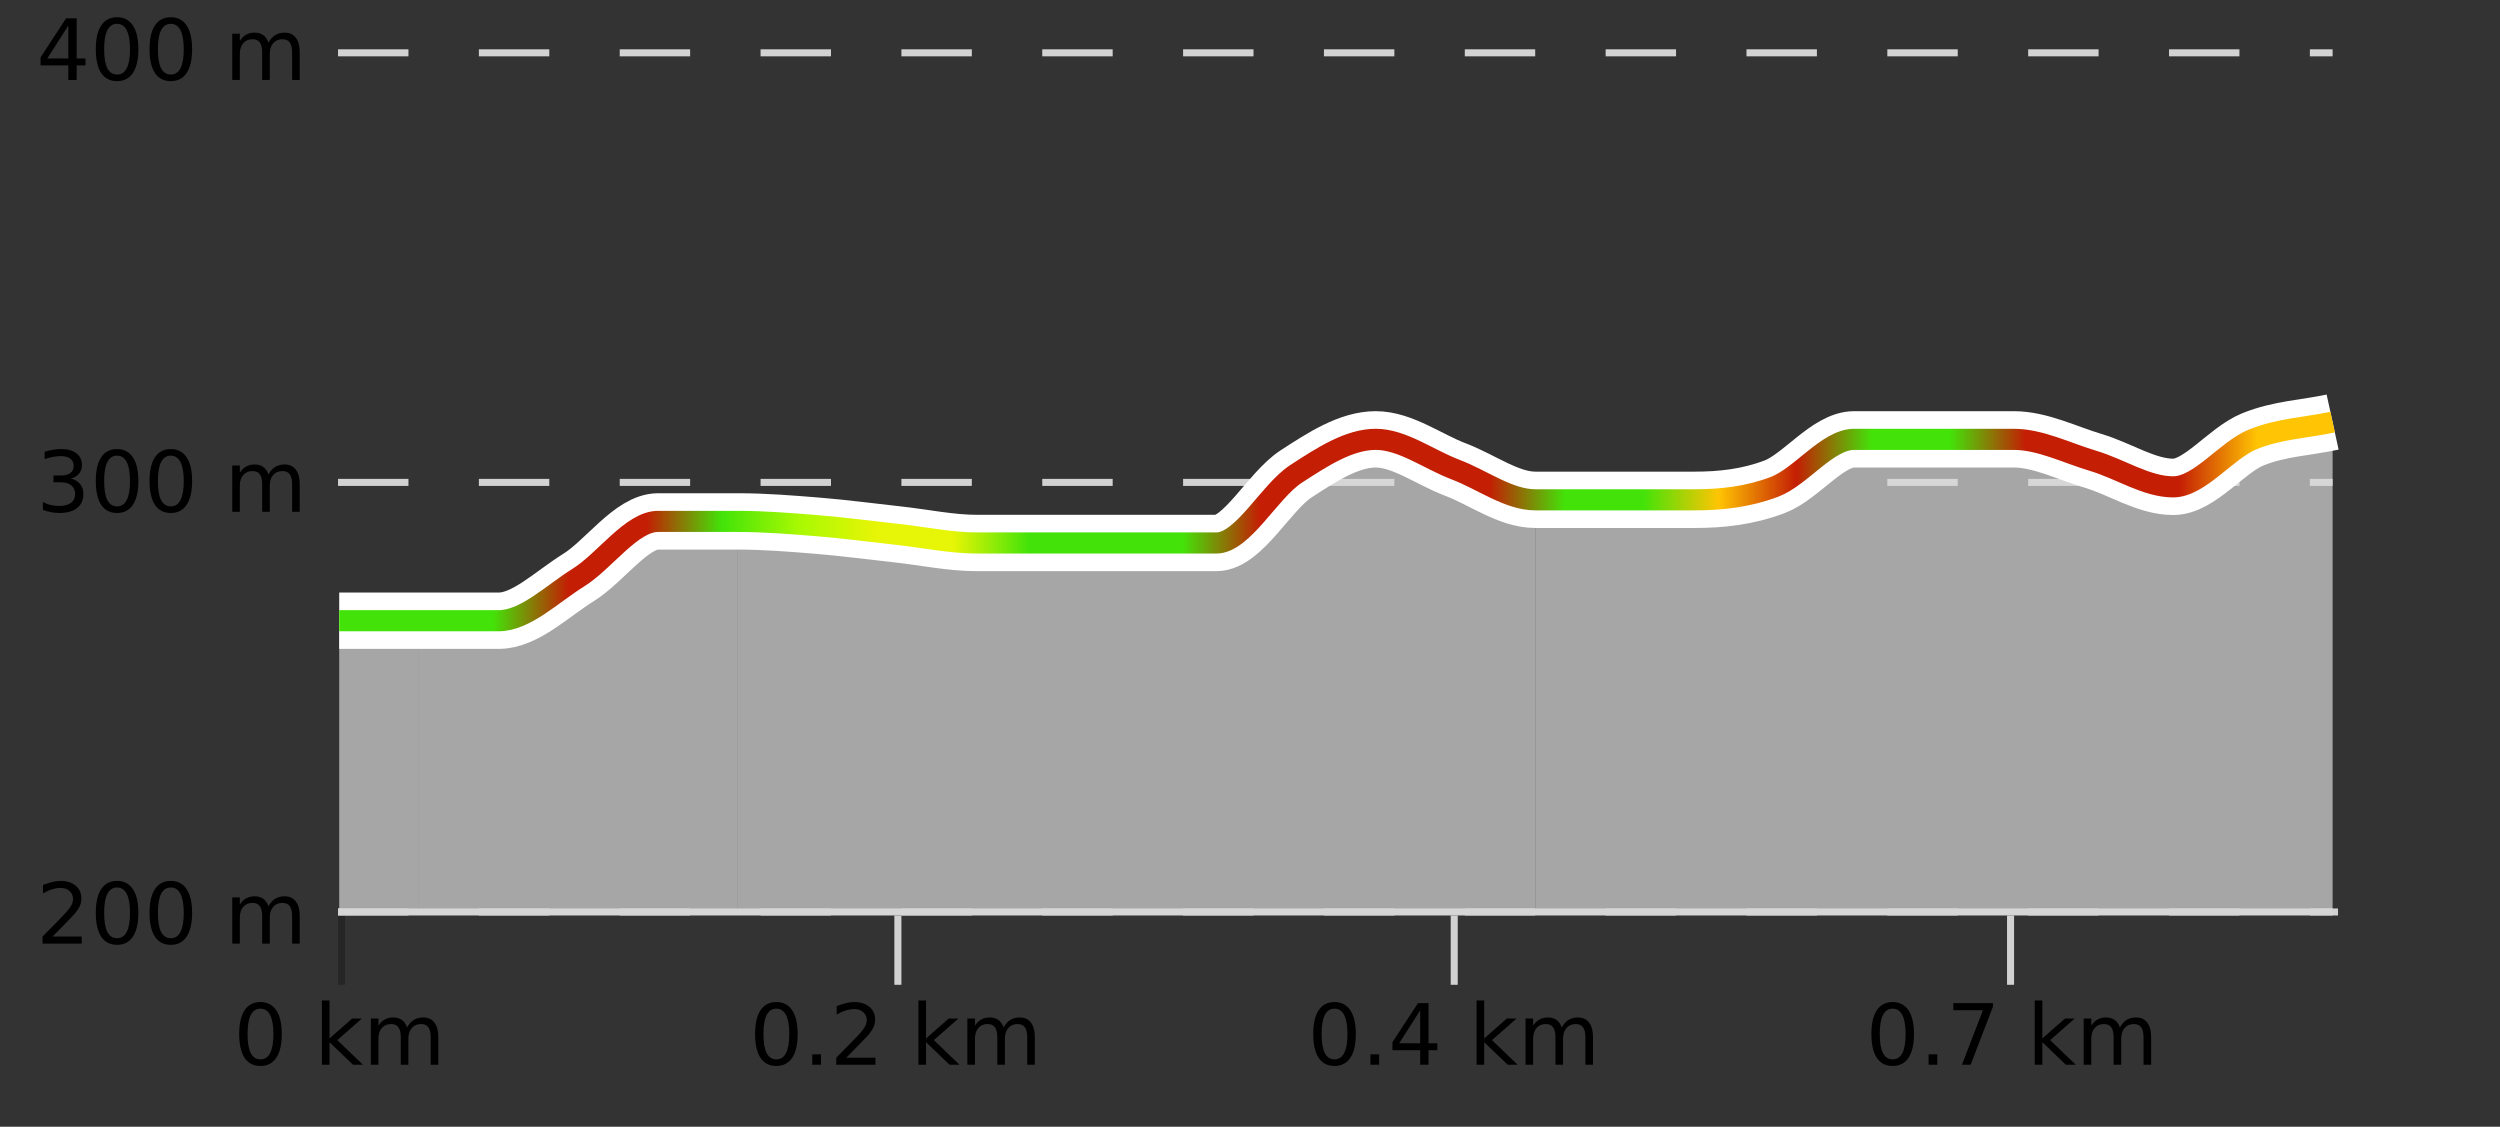
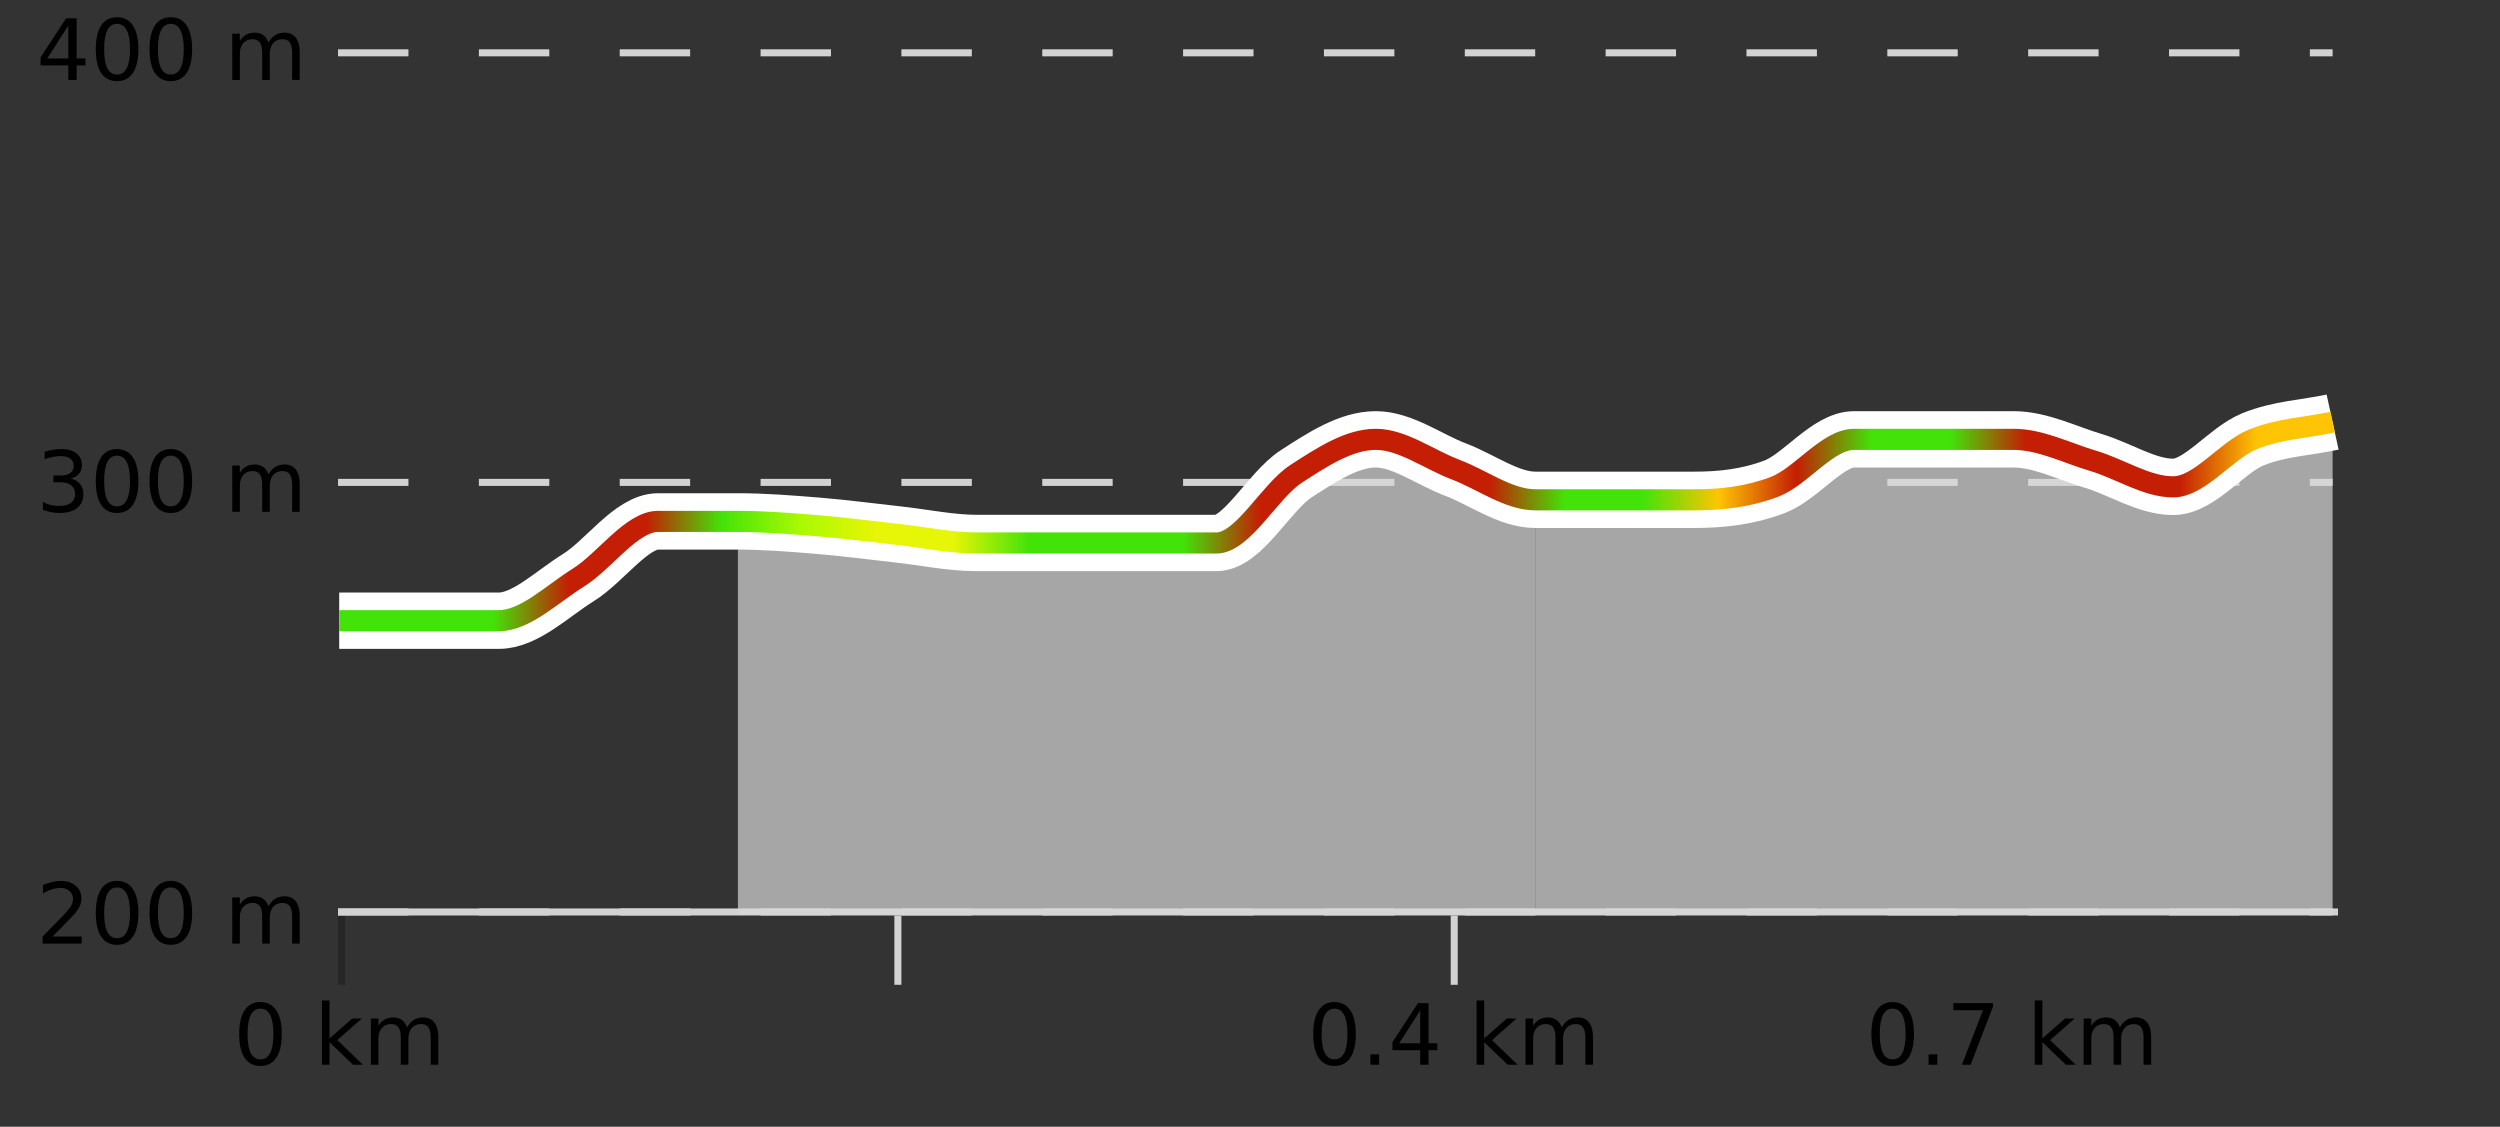
<svg xmlns="http://www.w3.org/2000/svg" width="355pt" height="160pt" viewBox="0 0 355 160" version="1.1">
  <rect x="0" y="0" width="355" height="160" fill="#333333" stroke="none" />
  <defs>
    <clipPath id="clip1">
      <path d="M 218 59 L 331.23 59 L 331.23 129.84 L 218 129.84 Z M 218 59 " />
    </clipPath>
    <clipPath id="clip2">
-       <path d="M 104 62 L 219 62 L 219 129.84 L 104 129.84 Z M 104 62 " />
+       <path d="M 104 62 L 219 62 L 219 129.84 L 104 129.84 M 104 62 " />
    </clipPath>
    <clipPath id="clip3">
-       <path d="M 59 74 L 105 74 L 105 129.84 L 59 129.84 Z M 59 74 " />
-     </clipPath>
+       </clipPath>
    <clipPath id="clip4">
      <path d="M 48.168 88 L 60 88 L 60 129.84 L 48.168 129.84 Z M 48.168 88 " />
    </clipPath>
    <clipPath id="clip5">
      <path d="M 44.168 3.199 L 335.23 3.199 L 335.23 133.84 L 44.168 133.84 Z M 44.168 3.199 " />
    </clipPath>
    <clipPath id="clip6">
      <path d="M 46.668 17 L 332.73 17 L 332.73 131 L 46.668 131 Z M 46.668 17 " />
    </clipPath>
    <linearGradient id="linear0" gradientUnits="userSpaceOnUse" x1="48.168" y1="0" x2="331.231" y2="0">
      <stop offset="0" style="stop-color:rgb(26.275%,89.02%,3.529%);stop-opacity:1;" />
      <stop offset="0.038" style="stop-color:rgb(26.275%,89.02%,3.529%);stop-opacity:1;" />
      <stop offset="0.077" style="stop-color:rgb(26.275%,89.02%,3.529%);stop-opacity:1;" />
      <stop offset="0.115" style="stop-color:rgb(76.863%,11.765%,1.569%);stop-opacity:1;" />
      <stop offset="0.154" style="stop-color:rgb(76.863%,11.765%,1.569%);stop-opacity:1;" />
      <stop offset="0.192" style="stop-color:rgb(26.275%,89.02%,3.529%);stop-opacity:1;" />
      <stop offset="0.231" style="stop-color:rgb(66.275%,97.647%,0.784%);stop-opacity:1;" />
      <stop offset="0.269" style="stop-color:rgb(90.588%,96.078%,2.353%);stop-opacity:1;" />
      <stop offset="0.308" style="stop-color:rgb(90.588%,96.078%,2.353%);stop-opacity:1;" />
      <stop offset="0.346" style="stop-color:rgb(26.275%,89.02%,3.529%);stop-opacity:1;" />
      <stop offset="0.385" style="stop-color:rgb(26.275%,89.02%,3.529%);stop-opacity:1;" />
      <stop offset="0.423" style="stop-color:rgb(26.275%,89.02%,3.529%);stop-opacity:1;" />
      <stop offset="0.462" style="stop-color:rgb(76.863%,11.765%,1.569%);stop-opacity:1;" />
      <stop offset="0.5" style="stop-color:rgb(76.863%,11.765%,1.569%);stop-opacity:1;" />
      <stop offset="0.538" style="stop-color:rgb(76.863%,11.765%,1.569%);stop-opacity:1;" />
      <stop offset="0.577" style="stop-color:rgb(76.863%,11.765%,1.569%);stop-opacity:1;" />
      <stop offset="0.615" style="stop-color:rgb(26.275%,89.02%,3.529%);stop-opacity:1;" />
      <stop offset="0.654" style="stop-color:rgb(26.275%,89.02%,3.529%);stop-opacity:1;" />
      <stop offset="0.692" style="stop-color:rgb(100%,76.863%,1.176%);stop-opacity:1;" />
      <stop offset="0.731" style="stop-color:rgb(76.863%,11.765%,1.569%);stop-opacity:1;" />
      <stop offset="0.769" style="stop-color:rgb(26.275%,89.02%,3.529%);stop-opacity:1;" />
      <stop offset="0.808" style="stop-color:rgb(26.275%,89.02%,3.529%);stop-opacity:1;" />
      <stop offset="0.846" style="stop-color:rgb(76.863%,11.765%,1.569%);stop-opacity:1;" />
      <stop offset="0.885" style="stop-color:rgb(76.863%,11.765%,1.569%);stop-opacity:1;" />
      <stop offset="0.923" style="stop-color:rgb(76.863%,11.765%,1.569%);stop-opacity:1;" />
      <stop offset="0.962" style="stop-color:rgb(100%,76.863%,1.176%);stop-opacity:1;" />
      <stop offset="1" style="stop-color:rgb(100%,76.863%,1.176%);stop-opacity:1;" />
    </linearGradient>
  </defs>
  <g id="surface1">
    <path style="fill:none;stroke-width:1;stroke-linecap:butt;stroke-linejoin:miter;stroke:rgb(0%,0%,0%);stroke-opacity:0.247;stroke-miterlimit:10;" d="M 48.5 130 L 48.5 139.84 " />
    <path style="fill:none;stroke-width:1;stroke-linecap:butt;stroke-linejoin:miter;stroke:rgb(82.353%,82.353%,82.353%);stroke-opacity:1;stroke-miterlimit:10;" d="M 127.5 130 L 127.5 139.84 " />
    <path style="fill:none;stroke-width:1;stroke-linecap:butt;stroke-linejoin:miter;stroke:rgb(82.353%,82.353%,82.353%);stroke-opacity:1;stroke-miterlimit:10;" d="M 206.5 130 L 206.5 139.84 " />
-     <path style="fill:none;stroke-width:1;stroke-linecap:butt;stroke-linejoin:miter;stroke:rgb(82.353%,82.353%,82.353%);stroke-opacity:1;stroke-miterlimit:10;" d="M 285.5 130 L 285.5 139.84 " />
    <path style="fill:none;stroke-width:1;stroke-linecap:butt;stroke-linejoin:miter;stroke:rgb(82.353%,82.353%,82.353%);stroke-opacity:1;stroke-miterlimit:10;" d="M 48 129.5 L 332 129.5 " />
    <path style=" stroke:none;fill-rule:nonzero;fill:rgb(0%,0%,0%);fill-opacity:1;" d="M 36.98 143.227 C 36.375 143.227 35.918 143.531 35.605 144.133 C 35.301 144.727 35.152 145.629 35.152 146.836 C 35.152 148.035 35.301 148.938 35.605 149.539 C 35.918 150.133 36.375 150.43 36.98 150.43 C 37.594 150.43 38.051 150.133 38.355 149.539 C 38.668 148.938 38.824 148.035 38.824 146.836 C 38.824 145.629 38.668 144.727 38.355 144.133 C 38.051 143.531 37.594 143.227 36.98 143.227 Z M 36.98 142.289 C 37.957 142.289 38.707 142.68 39.23 143.461 C 39.75 144.234 40.012 145.359 40.012 146.836 C 40.012 148.305 39.75 149.43 39.23 150.211 C 38.707 150.984 37.957 151.367 36.98 151.367 C 36 151.367 35.25 150.984 34.73 150.211 C 34.219 149.43 33.965 148.305 33.965 146.836 C 33.965 145.359 34.219 144.234 34.73 143.461 C 35.25 142.68 36 142.289 36.98 142.289 Z M 45.711 142.07 L 46.789 142.07 L 46.789 147.461 L 50.008 144.633 L 51.383 144.633 L 47.898 147.695 L 51.539 151.195 L 50.133 151.195 L 46.789 147.992 L 46.789 151.195 L 45.711 151.195 Z M 57.801 145.898 C 58.07 145.41 58.395 145.051 58.77 144.82 C 59.145 144.594 59.586 144.477 60.098 144.477 C 60.785 144.477 61.309 144.719 61.676 145.195 C 62.051 145.676 62.238 146.352 62.238 147.227 L 62.238 151.195 L 61.16 151.195 L 61.16 147.273 C 61.16 146.641 61.043 146.172 60.816 145.867 C 60.598 145.566 60.258 145.414 59.801 145.414 C 59.238 145.414 58.793 145.602 58.473 145.977 C 58.148 146.344 57.988 146.848 57.988 147.492 L 57.988 151.195 L 56.91 151.195 L 56.91 147.273 C 56.91 146.641 56.793 146.172 56.566 145.867 C 56.348 145.566 56.004 145.414 55.535 145.414 C 54.98 145.414 54.543 145.602 54.223 145.977 C 53.898 146.344 53.738 146.848 53.738 147.492 L 53.738 151.195 L 52.66 151.195 L 52.66 144.633 L 53.738 144.633 L 53.738 145.648 C 53.988 145.254 54.285 144.961 54.629 144.773 C 54.973 144.578 55.379 144.477 55.848 144.477 C 56.324 144.477 56.73 144.598 57.066 144.836 C 57.398 145.078 57.645 145.43 57.801 145.898 Z M 33.168 140.055 " />
-     <path style=" stroke:none;fill-rule:nonzero;fill:rgb(0%,0%,0%);fill-opacity:1;" d="M 110.238 143.227 C 109.633 143.227 109.176 143.531 108.863 144.133 C 108.559 144.727 108.41 145.629 108.41 146.836 C 108.41 148.035 108.559 148.938 108.863 149.539 C 109.176 150.133 109.633 150.43 110.238 150.43 C 110.852 150.43 111.309 150.133 111.613 149.539 C 111.926 148.938 112.082 148.035 112.082 146.836 C 112.082 145.629 111.926 144.727 111.613 144.133 C 111.309 143.531 110.852 143.227 110.238 143.227 Z M 110.238 142.289 C 111.215 142.289 111.965 142.68 112.488 143.461 C 113.008 144.234 113.27 145.359 113.27 146.836 C 113.27 148.305 113.008 149.43 112.488 150.211 C 111.965 150.984 111.215 151.367 110.238 151.367 C 109.258 151.367 108.508 150.984 107.988 150.211 C 107.477 149.43 107.223 148.305 107.223 146.836 C 107.223 145.359 107.477 144.234 107.988 143.461 C 108.508 142.68 109.258 142.289 110.238 142.289 Z M 115.344 149.711 L 116.578 149.711 L 116.578 151.195 L 115.344 151.195 Z M 120.172 150.195 L 124.312 150.195 L 124.312 151.195 L 118.75 151.195 L 118.75 150.195 C 119.195 149.738 119.805 149.117 120.578 148.336 C 121.359 147.547 121.848 147.035 122.047 146.805 C 122.43 146.391 122.695 146.035 122.844 145.742 C 123 145.441 123.078 145.148 123.078 144.867 C 123.078 144.398 122.91 144.02 122.578 143.727 C 122.254 143.438 121.832 143.289 121.312 143.289 C 120.938 143.289 120.539 143.352 120.125 143.477 C 119.719 143.602 119.281 143.801 118.812 144.07 L 118.812 142.867 C 119.289 142.68 119.734 142.539 120.141 142.445 C 120.555 142.344 120.938 142.289 121.281 142.289 C 122.188 142.289 122.91 142.52 123.453 142.977 C 123.992 143.426 124.266 144.031 124.266 144.789 C 124.266 145.145 124.195 145.484 124.062 145.805 C 123.926 146.129 123.68 146.508 123.328 146.945 C 123.223 147.062 122.91 147.391 122.391 147.93 C 121.867 148.473 121.129 149.227 120.172 150.195 Z M 130.418 142.07 L 131.496 142.07 L 131.496 147.461 L 134.715 144.633 L 136.09 144.633 L 132.605 147.695 L 136.246 151.195 L 134.84 151.195 L 131.496 147.992 L 131.496 151.195 L 130.418 151.195 Z M 142.508 145.898 C 142.777 145.41 143.102 145.051 143.477 144.82 C 143.852 144.594 144.293 144.477 144.805 144.477 C 145.492 144.477 146.016 144.719 146.383 145.195 C 146.758 145.676 146.945 146.352 146.945 147.227 L 146.945 151.195 L 145.867 151.195 L 145.867 147.273 C 145.867 146.641 145.75 146.172 145.523 145.867 C 145.305 145.566 144.965 145.414 144.508 145.414 C 143.945 145.414 143.5 145.602 143.18 145.977 C 142.855 146.344 142.695 146.848 142.695 147.492 L 142.695 151.195 L 141.617 151.195 L 141.617 147.273 C 141.617 146.641 141.5 146.172 141.273 145.867 C 141.055 145.566 140.711 145.414 140.242 145.414 C 139.688 145.414 139.25 145.602 138.93 145.977 C 138.605 146.344 138.445 146.848 138.445 147.492 L 138.445 151.195 L 137.367 151.195 L 137.367 144.633 L 138.445 144.633 L 138.445 145.648 C 138.695 145.254 138.992 144.961 139.336 144.773 C 139.68 144.578 140.086 144.477 140.555 144.477 C 141.031 144.477 141.438 144.598 141.773 144.836 C 142.105 145.078 142.352 145.43 142.508 145.898 Z M 106.426 140.055 " />
    <path style=" stroke:none;fill-rule:nonzero;fill:rgb(0%,0%,0%);fill-opacity:1;" d="M 189.496 143.227 C 188.891 143.227 188.434 143.531 188.121 144.133 C 187.816 144.727 187.668 145.629 187.668 146.836 C 187.668 148.035 187.816 148.938 188.121 149.539 C 188.434 150.133 188.891 150.43 189.496 150.43 C 190.109 150.43 190.566 150.133 190.871 149.539 C 191.184 148.938 191.34 148.035 191.34 146.836 C 191.34 145.629 191.184 144.727 190.871 144.133 C 190.566 143.531 190.109 143.227 189.496 143.227 Z M 189.496 142.289 C 190.473 142.289 191.223 142.68 191.746 143.461 C 192.266 144.234 192.527 145.359 192.527 146.836 C 192.527 148.305 192.266 149.43 191.746 150.211 C 191.223 150.984 190.473 151.367 189.496 151.367 C 188.516 151.367 187.766 150.984 187.246 150.211 C 186.734 149.43 186.48 148.305 186.48 146.836 C 186.48 145.359 186.734 144.234 187.246 143.461 C 187.766 142.68 188.516 142.289 189.496 142.289 Z M 194.602 149.711 L 195.836 149.711 L 195.836 151.195 L 194.602 151.195 Z M 201.664 143.477 L 198.68 148.148 L 201.664 148.148 Z M 201.352 142.445 L 202.852 142.445 L 202.852 148.148 L 204.102 148.148 L 204.102 149.133 L 202.852 149.133 L 202.852 151.195 L 201.664 151.195 L 201.664 149.133 L 197.727 149.133 L 197.727 147.992 Z M 209.676 142.07 L 210.754 142.07 L 210.754 147.461 L 213.973 144.633 L 215.348 144.633 L 211.863 147.695 L 215.504 151.195 L 214.098 151.195 L 210.754 147.992 L 210.754 151.195 L 209.676 151.195 Z M 221.766 145.898 C 222.035 145.41 222.359 145.051 222.734 144.82 C 223.109 144.594 223.551 144.477 224.062 144.477 C 224.75 144.477 225.273 144.719 225.641 145.195 C 226.016 145.676 226.203 146.352 226.203 147.227 L 226.203 151.195 L 225.125 151.195 L 225.125 147.273 C 225.125 146.641 225.008 146.172 224.781 145.867 C 224.562 145.566 224.223 145.414 223.766 145.414 C 223.203 145.414 222.758 145.602 222.438 145.977 C 222.113 146.344 221.953 146.848 221.953 147.492 L 221.953 151.195 L 220.875 151.195 L 220.875 147.273 C 220.875 146.641 220.758 146.172 220.531 145.867 C 220.312 145.566 219.969 145.414 219.5 145.414 C 218.945 145.414 218.508 145.602 218.188 145.977 C 217.863 146.344 217.703 146.848 217.703 147.492 L 217.703 151.195 L 216.625 151.195 L 216.625 144.633 L 217.703 144.633 L 217.703 145.648 C 217.953 145.254 218.25 144.961 218.594 144.773 C 218.938 144.578 219.344 144.477 219.812 144.477 C 220.289 144.477 220.695 144.598 221.031 144.836 C 221.363 145.078 221.609 145.43 221.766 145.898 Z M 185.684 140.055 " />
    <path style=" stroke:none;fill-rule:nonzero;fill:rgb(0%,0%,0%);fill-opacity:1;" d="M 268.754 143.227 C 268.148 143.227 267.691 143.531 267.379 144.133 C 267.074 144.727 266.926 145.629 266.926 146.836 C 266.926 148.035 267.074 148.938 267.379 149.539 C 267.691 150.133 268.148 150.43 268.754 150.43 C 269.367 150.43 269.824 150.133 270.129 149.539 C 270.441 148.938 270.598 148.035 270.598 146.836 C 270.598 145.629 270.441 144.727 270.129 144.133 C 269.824 143.531 269.367 143.227 268.754 143.227 Z M 268.754 142.289 C 269.73 142.289 270.48 142.68 271.004 143.461 C 271.523 144.234 271.785 145.359 271.785 146.836 C 271.785 148.305 271.523 149.43 271.004 150.211 C 270.48 150.984 269.73 151.367 268.754 151.367 C 267.773 151.367 267.023 150.984 266.504 150.211 C 265.992 149.43 265.738 148.305 265.738 146.836 C 265.738 145.359 265.992 144.234 266.504 143.461 C 267.023 142.68 267.773 142.289 268.754 142.289 Z M 273.859 149.711 L 275.094 149.711 L 275.094 151.195 L 273.859 151.195 Z M 277.375 142.445 L 283 142.445 L 283 142.945 L 279.828 151.195 L 278.594 151.195 L 281.578 143.445 L 277.375 143.445 Z M 288.934 142.07 L 290.012 142.07 L 290.012 147.461 L 293.23 144.633 L 294.605 144.633 L 291.121 147.695 L 294.762 151.195 L 293.355 151.195 L 290.012 147.992 L 290.012 151.195 L 288.934 151.195 Z M 301.023 145.898 C 301.293 145.41 301.617 145.051 301.992 144.82 C 302.367 144.594 302.809 144.477 303.32 144.477 C 304.008 144.477 304.531 144.719 304.898 145.195 C 305.273 145.676 305.461 146.352 305.461 147.227 L 305.461 151.195 L 304.383 151.195 L 304.383 147.273 C 304.383 146.641 304.266 146.172 304.039 145.867 C 303.82 145.566 303.48 145.414 303.023 145.414 C 302.461 145.414 302.016 145.602 301.695 145.977 C 301.371 146.344 301.211 146.848 301.211 147.492 L 301.211 151.195 L 300.133 151.195 L 300.133 147.273 C 300.133 146.641 300.016 146.172 299.789 145.867 C 299.57 145.566 299.227 145.414 298.758 145.414 C 298.203 145.414 297.766 145.602 297.445 145.977 C 297.121 146.344 296.961 146.848 296.961 147.492 L 296.961 151.195 L 295.883 151.195 L 295.883 144.633 L 296.961 144.633 L 296.961 145.648 C 297.211 145.254 297.508 144.961 297.852 144.773 C 298.195 144.578 298.602 144.477 299.07 144.477 C 299.547 144.477 299.953 144.598 300.289 144.836 C 300.621 145.078 300.867 145.43 301.023 145.898 Z M 264.941 140.055 " />
    <path style="fill:none;stroke-width:1;stroke-linecap:butt;stroke-linejoin:miter;stroke:rgb(82.353%,82.353%,82.353%);stroke-opacity:1;stroke-dasharray:10,10;stroke-miterlimit:10;" d="M 48 7.5 L 331.23 7.5 " />
    <path style="fill:none;stroke-width:1;stroke-linecap:butt;stroke-linejoin:miter;stroke:rgb(82.353%,82.353%,82.353%);stroke-opacity:1;stroke-dasharray:10,10;stroke-miterlimit:10;" d="M 48 68.5 L 331.23 68.5 " />
    <path style="fill:none;stroke-width:1;stroke-linecap:butt;stroke-linejoin:miter;stroke:rgb(82.353%,82.353%,82.353%);stroke-opacity:1;stroke-dasharray:10,10;stroke-miterlimit:10;" d="M 48 129.5 L 331.23 129.5 " />
    <g clip-path="url(#clip1)" clip-rule="nonzero">
      <path style=" stroke:none;fill-rule:nonzero;fill:rgb(84.706%,84.706%,84.706%);fill-opacity:0.698;" d="M 218.008 70.973 C 221.781 70.973 225.555 70.973 229.328 70.973 C 233.102 70.973 236.879 70.973 240.652 70.973 C 244.426 70.973 248.199 70.562 251.973 69.133 C 255.746 67.703 259.523 62.387 263.297 62.387 C 267.07 62.387 270.844 62.387 274.617 62.387 C 278.395 62.387 282.168 62.387 285.941 62.387 C 289.715 62.387 293.488 64.328 297.266 65.453 C 301.039 66.578 304.812 69.133 308.586 69.133 C 312.359 69.133 316.133 63.922 319.91 62.387 C 323.684 60.855 327.457 60.754 331.23 59.934 L 331.23 129.84 L 218.008 129.84 Z M 218.008 70.973 " />
    </g>
    <g clip-path="url(#clip2)" clip-rule="nonzero">
      <path style=" stroke:none;fill-rule:nonzero;fill:rgb(84.706%,84.706%,84.706%);fill-opacity:0.698;" d="M 104.781 74.039 C 108.555 74.242 112.328 74.344 116.102 74.652 C 119.879 74.957 123.652 75.469 127.426 75.879 C 131.199 76.289 134.973 77.105 138.75 77.105 C 142.523 77.105 146.297 77.105 150.07 77.105 C 153.844 77.105 157.621 77.105 161.395 77.105 C 165.168 77.105 168.941 77.105 172.715 77.105 C 176.488 77.105 180.266 69.746 184.039 67.293 C 187.812 64.84 191.586 62.387 195.359 62.387 C 199.137 62.387 202.91 65.25 206.684 66.68 C 210.457 68.109 214.23 69.543 218.008 70.973 L 218.008 129.84 L 104.781 129.84 Z M 104.781 74.039 " />
    </g>
    <g clip-path="url(#clip3)" clip-rule="nonzero">
      <path style=" stroke:none;fill-rule:nonzero;fill:rgb(84.706%,84.706%,84.706%);fill-opacity:0.698;" d="M 59.492 88.141 C 63.266 88.141 67.039 88.141 70.812 88.141 C 74.586 88.141 78.363 84.359 82.137 82.012 C 85.91 79.66 89.684 74.039 93.457 74.039 C 97.234 74.039 101.008 74.039 104.781 74.039 L 104.781 129.84 L 59.492 129.84 Z M 59.492 88.141 " />
    </g>
    <g clip-path="url(#clip4)" clip-rule="nonzero">
-       <path style=" stroke:none;fill-rule:nonzero;fill:rgb(84.706%,84.706%,84.706%);fill-opacity:0.698;" d="M 48.168 88.141 C 51.941 88.141 55.715 88.141 59.492 88.141 L 59.492 129.84 L 48.168 129.84 Z M 48.168 88.141 " />
-     </g>
+       </g>
    <g clip-path="url(#clip5)" clip-rule="nonzero">
      <path style="fill:none;stroke-width:8;stroke-linecap:butt;stroke-linejoin:miter;stroke:rgb(100%,100%,100%);stroke-opacity:1;stroke-miterlimit:10;" d="M 48.168 88.141 C 51.941 88.141 55.715 88.141 59.492 88.141 C 63.266 88.141 67.039 88.141 70.812 88.141 C 74.586 88.141 78.363 84.359 82.137 82.012 C 85.91 79.66 89.684 74.039 93.457 74.039 C 97.234 74.039 101.008 74.039 104.781 74.039 C 108.555 74.039 112.328 74.344 116.102 74.652 C 119.879 74.957 123.652 75.469 127.426 75.879 C 131.199 76.289 134.973 77.105 138.75 77.105 C 142.523 77.105 146.297 77.105 150.07 77.105 C 153.844 77.105 157.621 77.105 161.395 77.105 C 165.168 77.105 168.941 77.105 172.715 77.105 C 176.488 77.105 180.266 69.746 184.039 67.293 C 187.812 64.84 191.586 62.387 195.359 62.387 C 199.137 62.387 202.91 65.25 206.684 66.68 C 210.457 68.109 214.23 70.973 218.008 70.973 C 221.781 70.973 225.555 70.973 229.328 70.973 C 233.102 70.973 236.879 70.973 240.652 70.973 C 244.426 70.973 248.199 70.562 251.973 69.133 C 255.746 67.703 259.523 62.387 263.297 62.387 C 267.07 62.387 270.844 62.387 274.617 62.387 C 278.395 62.387 282.168 62.387 285.941 62.387 C 289.715 62.387 293.488 64.328 297.266 65.453 C 301.039 66.578 304.812 69.133 308.586 69.133 C 312.359 69.133 316.133 63.922 319.91 62.387 C 323.684 60.855 327.457 60.754 331.23 59.934 " />
    </g>
    <g clip-path="url(#clip6)" clip-rule="nonzero">
      <path style="fill:none;stroke-width:3;stroke-linecap:butt;stroke-linejoin:miter;stroke:url(#linear0);stroke-miterlimit:10;" d="M 48.168 88.141 C 51.941 88.141 55.715 88.141 59.492 88.141 C 63.266 88.141 67.039 88.141 70.812 88.141 C 74.586 88.141 78.363 84.359 82.137 82.012 C 85.91 79.66 89.684 74.039 93.457 74.039 C 97.234 74.039 101.008 74.039 104.781 74.039 C 108.555 74.039 112.328 74.344 116.102 74.652 C 119.879 74.957 123.652 75.469 127.426 75.879 C 131.199 76.289 134.973 77.105 138.75 77.105 C 142.523 77.105 146.297 77.105 150.07 77.105 C 153.844 77.105 157.621 77.105 161.395 77.105 C 165.168 77.105 168.941 77.105 172.715 77.105 C 176.488 77.105 180.266 69.746 184.039 67.293 C 187.812 64.84 191.586 62.387 195.359 62.387 C 199.137 62.387 202.91 65.25 206.684 66.68 C 210.457 68.109 214.23 70.973 218.008 70.973 C 221.781 70.973 225.555 70.973 229.328 70.973 C 233.102 70.973 236.879 70.973 240.652 70.973 C 244.426 70.973 248.199 70.562 251.973 69.133 C 255.746 67.703 259.523 62.387 263.297 62.387 C 267.07 62.387 270.844 62.387 274.617 62.387 C 278.395 62.387 282.168 62.387 285.941 62.387 C 289.715 62.387 293.488 64.328 297.266 65.453 C 301.039 66.578 304.812 69.133 308.586 69.133 C 312.359 69.133 316.133 63.922 319.91 62.387 C 323.684 60.855 327.457 60.754 331.23 59.934 " />
    </g>
    <path style=" stroke:none;fill-rule:nonzero;fill:rgb(0%,0%,0%);fill-opacity:1;" d="M 9.699 3.633 L 6.715 8.305 L 9.699 8.305 Z M 9.387 2.602 L 10.887 2.602 L 10.887 8.305 L 12.137 8.305 L 12.137 9.289 L 10.887 9.289 L 10.887 11.352 L 9.699 11.352 L 9.699 9.289 L 5.762 9.289 L 5.762 8.148 Z M 16.617 3.383 C 16.012 3.383 15.555 3.688 15.242 4.289 C 14.938 4.883 14.789 5.785 14.789 6.992 C 14.789 8.191 14.938 9.094 15.242 9.695 C 15.555 10.289 16.012 10.586 16.617 10.586 C 17.23 10.586 17.688 10.289 17.992 9.695 C 18.305 9.094 18.461 8.191 18.461 6.992 C 18.461 5.785 18.305 4.883 17.992 4.289 C 17.688 3.688 17.23 3.383 16.617 3.383 Z M 16.617 2.445 C 17.594 2.445 18.344 2.836 18.867 3.617 C 19.387 4.391 19.648 5.516 19.648 6.992 C 19.648 8.461 19.387 9.586 18.867 10.367 C 18.344 11.141 17.594 11.523 16.617 11.523 C 15.637 11.523 14.887 11.141 14.367 10.367 C 13.855 9.586 13.602 8.461 13.602 6.992 C 13.602 5.516 13.855 4.391 14.367 3.617 C 14.887 2.836 15.637 2.445 16.617 2.445 Z M 24.25 3.383 C 23.645 3.383 23.188 3.688 22.875 4.289 C 22.57 4.883 22.422 5.785 22.422 6.992 C 22.422 8.191 22.57 9.094 22.875 9.695 C 23.188 10.289 23.645 10.586 24.25 10.586 C 24.863 10.586 25.32 10.289 25.625 9.695 C 25.938 9.094 26.094 8.191 26.094 6.992 C 26.094 5.785 25.938 4.883 25.625 4.289 C 25.32 3.688 24.863 3.383 24.25 3.383 Z M 24.25 2.445 C 25.227 2.445 25.977 2.836 26.5 3.617 C 27.02 4.391 27.281 5.516 27.281 6.992 C 27.281 8.461 27.02 9.586 26.5 10.367 C 25.977 11.141 25.227 11.523 24.25 11.523 C 23.27 11.523 22.52 11.141 22 10.367 C 21.488 9.586 21.234 8.461 21.234 6.992 C 21.234 5.516 21.488 4.391 22 3.617 C 22.52 2.836 23.27 2.445 24.25 2.445 Z M 38.121 6.055 C 38.391 5.566 38.715 5.207 39.09 4.977 C 39.465 4.75 39.906 4.633 40.418 4.633 C 41.105 4.633 41.629 4.875 41.996 5.352 C 42.371 5.832 42.559 6.508 42.559 7.383 L 42.559 11.352 L 41.48 11.352 L 41.48 7.43 C 41.48 6.797 41.363 6.328 41.137 6.023 C 40.918 5.723 40.578 5.57 40.121 5.57 C 39.559 5.57 39.113 5.758 38.793 6.133 C 38.469 6.5 38.309 7.004 38.309 7.648 L 38.309 11.352 L 37.23 11.352 L 37.23 7.43 C 37.23 6.797 37.113 6.328 36.887 6.023 C 36.668 5.723 36.324 5.57 35.855 5.57 C 35.301 5.57 34.863 5.758 34.543 6.133 C 34.219 6.5 34.059 7.004 34.059 7.648 L 34.059 11.352 L 32.98 11.352 L 32.98 4.789 L 34.059 4.789 L 34.059 5.805 C 34.309 5.41 34.605 5.117 34.949 4.93 C 35.293 4.734 35.699 4.633 36.168 4.633 C 36.645 4.633 37.051 4.754 37.387 4.992 C 37.719 5.234 37.965 5.586 38.121 6.055 Z M 5.168 0.215 " />
    <path style=" stroke:none;fill-rule:nonzero;fill:rgb(0%,0%,0%);fill-opacity:1;" d="M 10.043 67.953 C 10.605 68.078 11.043 68.336 11.355 68.719 C 11.676 69.094 11.84 69.562 11.84 70.125 C 11.84 70.992 11.543 71.664 10.949 72.141 C 10.355 72.609 9.512 72.844 8.418 72.844 C 8.051 72.844 7.672 72.805 7.277 72.734 C 6.891 72.664 6.496 72.555 6.09 72.406 L 6.09 71.266 C 6.41 71.453 6.766 71.602 7.152 71.703 C 7.547 71.797 7.957 71.844 8.387 71.844 C 9.125 71.844 9.688 71.699 10.074 71.406 C 10.469 71.117 10.668 70.688 10.668 70.125 C 10.668 69.617 10.484 69.215 10.121 68.922 C 9.754 68.633 9.254 68.484 8.621 68.484 L 7.59 68.484 L 7.59 67.516 L 8.668 67.516 C 9.238 67.516 9.684 67.402 9.996 67.172 C 10.309 66.934 10.465 66.594 10.465 66.156 C 10.465 65.711 10.301 65.367 9.98 65.125 C 9.668 64.887 9.215 64.766 8.621 64.766 C 8.285 64.766 7.934 64.805 7.559 64.875 C 7.191 64.938 6.785 65.043 6.34 65.188 L 6.34 64.141 C 6.797 64.016 7.219 63.922 7.605 63.859 C 8 63.797 8.371 63.766 8.715 63.766 C 9.621 63.766 10.332 63.969 10.855 64.375 C 11.375 64.781 11.637 65.336 11.637 66.031 C 11.637 66.523 11.496 66.934 11.215 67.266 C 10.941 67.602 10.551 67.828 10.043 67.953 Z M 16.617 64.703 C 16.012 64.703 15.555 65.008 15.242 65.609 C 14.938 66.203 14.789 67.105 14.789 68.312 C 14.789 69.512 14.938 70.414 15.242 71.016 C 15.555 71.609 16.012 71.906 16.617 71.906 C 17.23 71.906 17.688 71.609 17.992 71.016 C 18.305 70.414 18.461 69.512 18.461 68.312 C 18.461 67.105 18.305 66.203 17.992 65.609 C 17.688 65.008 17.23 64.703 16.617 64.703 Z M 16.617 63.766 C 17.594 63.766 18.344 64.156 18.867 64.938 C 19.387 65.711 19.648 66.836 19.648 68.312 C 19.648 69.781 19.387 70.906 18.867 71.688 C 18.344 72.461 17.594 72.844 16.617 72.844 C 15.637 72.844 14.887 72.461 14.367 71.688 C 13.855 70.906 13.602 69.781 13.602 68.312 C 13.602 66.836 13.855 65.711 14.367 64.938 C 14.887 64.156 15.637 63.766 16.617 63.766 Z M 24.25 64.703 C 23.645 64.703 23.188 65.008 22.875 65.609 C 22.57 66.203 22.422 67.105 22.422 68.312 C 22.422 69.512 22.57 70.414 22.875 71.016 C 23.188 71.609 23.645 71.906 24.25 71.906 C 24.863 71.906 25.32 71.609 25.625 71.016 C 25.938 70.414 26.094 69.512 26.094 68.312 C 26.094 67.105 25.938 66.203 25.625 65.609 C 25.32 65.008 24.863 64.703 24.25 64.703 Z M 24.25 63.766 C 25.227 63.766 25.977 64.156 26.5 64.938 C 27.02 65.711 27.281 66.836 27.281 68.312 C 27.281 69.781 27.02 70.906 26.5 71.688 C 25.977 72.461 25.227 72.844 24.25 72.844 C 23.27 72.844 22.52 72.461 22 71.688 C 21.488 70.906 21.234 69.781 21.234 68.312 C 21.234 66.836 21.488 65.711 22 64.938 C 22.52 64.156 23.27 63.766 24.25 63.766 Z M 38.121 67.375 C 38.391 66.887 38.715 66.527 39.09 66.297 C 39.465 66.07 39.906 65.953 40.418 65.953 C 41.105 65.953 41.629 66.195 41.996 66.672 C 42.371 67.152 42.559 67.828 42.559 68.703 L 42.559 72.672 L 41.48 72.672 L 41.48 68.75 C 41.48 68.117 41.363 67.648 41.137 67.344 C 40.918 67.043 40.578 66.891 40.121 66.891 C 39.559 66.891 39.113 67.078 38.793 67.453 C 38.469 67.82 38.309 68.324 38.309 68.969 L 38.309 72.672 L 37.23 72.672 L 37.23 68.75 C 37.23 68.117 37.113 67.648 36.887 67.344 C 36.668 67.043 36.324 66.891 35.855 66.891 C 35.301 66.891 34.863 67.078 34.543 67.453 C 34.219 67.82 34.059 68.324 34.059 68.969 L 34.059 72.672 L 32.98 72.672 L 32.98 66.109 L 34.059 66.109 L 34.059 67.125 C 34.309 66.73 34.605 66.438 34.949 66.25 C 35.293 66.055 35.699 65.953 36.168 65.953 C 36.645 65.953 37.051 66.074 37.387 66.312 C 37.719 66.555 37.965 66.906 38.121 67.375 Z M 5.168 61.535 " />
    <path style=" stroke:none;fill-rule:nonzero;fill:rgb(0%,0%,0%);fill-opacity:1;" d="M 7.465 132.992 L 11.605 132.992 L 11.605 133.992 L 6.043 133.992 L 6.043 132.992 C 6.488 132.535 7.098 131.914 7.871 131.133 C 8.652 130.344 9.141 129.832 9.34 129.602 C 9.723 129.188 9.988 128.832 10.137 128.539 C 10.293 128.238 10.371 127.945 10.371 127.664 C 10.371 127.195 10.203 126.816 9.871 126.523 C 9.547 126.234 9.125 126.086 8.605 126.086 C 8.23 126.086 7.832 126.148 7.418 126.273 C 7.012 126.398 6.574 126.598 6.105 126.867 L 6.105 125.664 C 6.582 125.477 7.027 125.336 7.434 125.242 C 7.848 125.141 8.23 125.086 8.574 125.086 C 9.48 125.086 10.203 125.316 10.746 125.773 C 11.285 126.223 11.559 126.828 11.559 127.586 C 11.559 127.941 11.488 128.281 11.355 128.602 C 11.219 128.926 10.973 129.305 10.621 129.742 C 10.516 129.859 10.203 130.188 9.684 130.727 C 9.16 131.27 8.422 132.023 7.465 132.992 Z M 16.617 126.023 C 16.012 126.023 15.555 126.328 15.242 126.93 C 14.938 127.523 14.789 128.426 14.789 129.633 C 14.789 130.832 14.938 131.734 15.242 132.336 C 15.555 132.93 16.012 133.227 16.617 133.227 C 17.23 133.227 17.688 132.93 17.992 132.336 C 18.305 131.734 18.461 130.832 18.461 129.633 C 18.461 128.426 18.305 127.523 17.992 126.93 C 17.688 126.328 17.23 126.023 16.617 126.023 Z M 16.617 125.086 C 17.594 125.086 18.344 125.477 18.867 126.258 C 19.387 127.031 19.648 128.156 19.648 129.633 C 19.648 131.102 19.387 132.227 18.867 133.008 C 18.344 133.781 17.594 134.164 16.617 134.164 C 15.637 134.164 14.887 133.781 14.367 133.008 C 13.855 132.227 13.602 131.102 13.602 129.633 C 13.602 128.156 13.855 127.031 14.367 126.258 C 14.887 125.477 15.637 125.086 16.617 125.086 Z M 24.25 126.023 C 23.645 126.023 23.188 126.328 22.875 126.93 C 22.57 127.523 22.422 128.426 22.422 129.633 C 22.422 130.832 22.57 131.734 22.875 132.336 C 23.188 132.93 23.645 133.227 24.25 133.227 C 24.863 133.227 25.32 132.93 25.625 132.336 C 25.938 131.734 26.094 130.832 26.094 129.633 C 26.094 128.426 25.938 127.523 25.625 126.93 C 25.32 126.328 24.863 126.023 24.25 126.023 Z M 24.25 125.086 C 25.227 125.086 25.977 125.477 26.5 126.258 C 27.02 127.031 27.281 128.156 27.281 129.633 C 27.281 131.102 27.02 132.227 26.5 133.008 C 25.977 133.781 25.227 134.164 24.25 134.164 C 23.27 134.164 22.52 133.781 22 133.008 C 21.488 132.227 21.234 131.102 21.234 129.633 C 21.234 128.156 21.488 127.031 22 126.258 C 22.52 125.477 23.27 125.086 24.25 125.086 Z M 38.121 128.695 C 38.391 128.207 38.715 127.848 39.09 127.617 C 39.465 127.391 39.906 127.273 40.418 127.273 C 41.105 127.273 41.629 127.516 41.996 127.992 C 42.371 128.473 42.559 129.148 42.559 130.023 L 42.559 133.992 L 41.48 133.992 L 41.48 130.07 C 41.48 129.438 41.363 128.969 41.137 128.664 C 40.918 128.363 40.578 128.211 40.121 128.211 C 39.559 128.211 39.113 128.398 38.793 128.773 C 38.469 129.141 38.309 129.645 38.309 130.289 L 38.309 133.992 L 37.23 133.992 L 37.23 130.07 C 37.23 129.438 37.113 128.969 36.887 128.664 C 36.668 128.363 36.324 128.211 35.855 128.211 C 35.301 128.211 34.863 128.398 34.543 128.773 C 34.219 129.141 34.059 129.645 34.059 130.289 L 34.059 133.992 L 32.98 133.992 L 32.98 127.43 L 34.059 127.43 L 34.059 128.445 C 34.309 128.051 34.605 127.758 34.949 127.57 C 35.293 127.375 35.699 127.273 36.168 127.273 C 36.645 127.273 37.051 127.395 37.387 127.633 C 37.719 127.875 37.965 128.227 38.121 128.695 Z M 5.168 122.855 " />
  </g>
</svg>